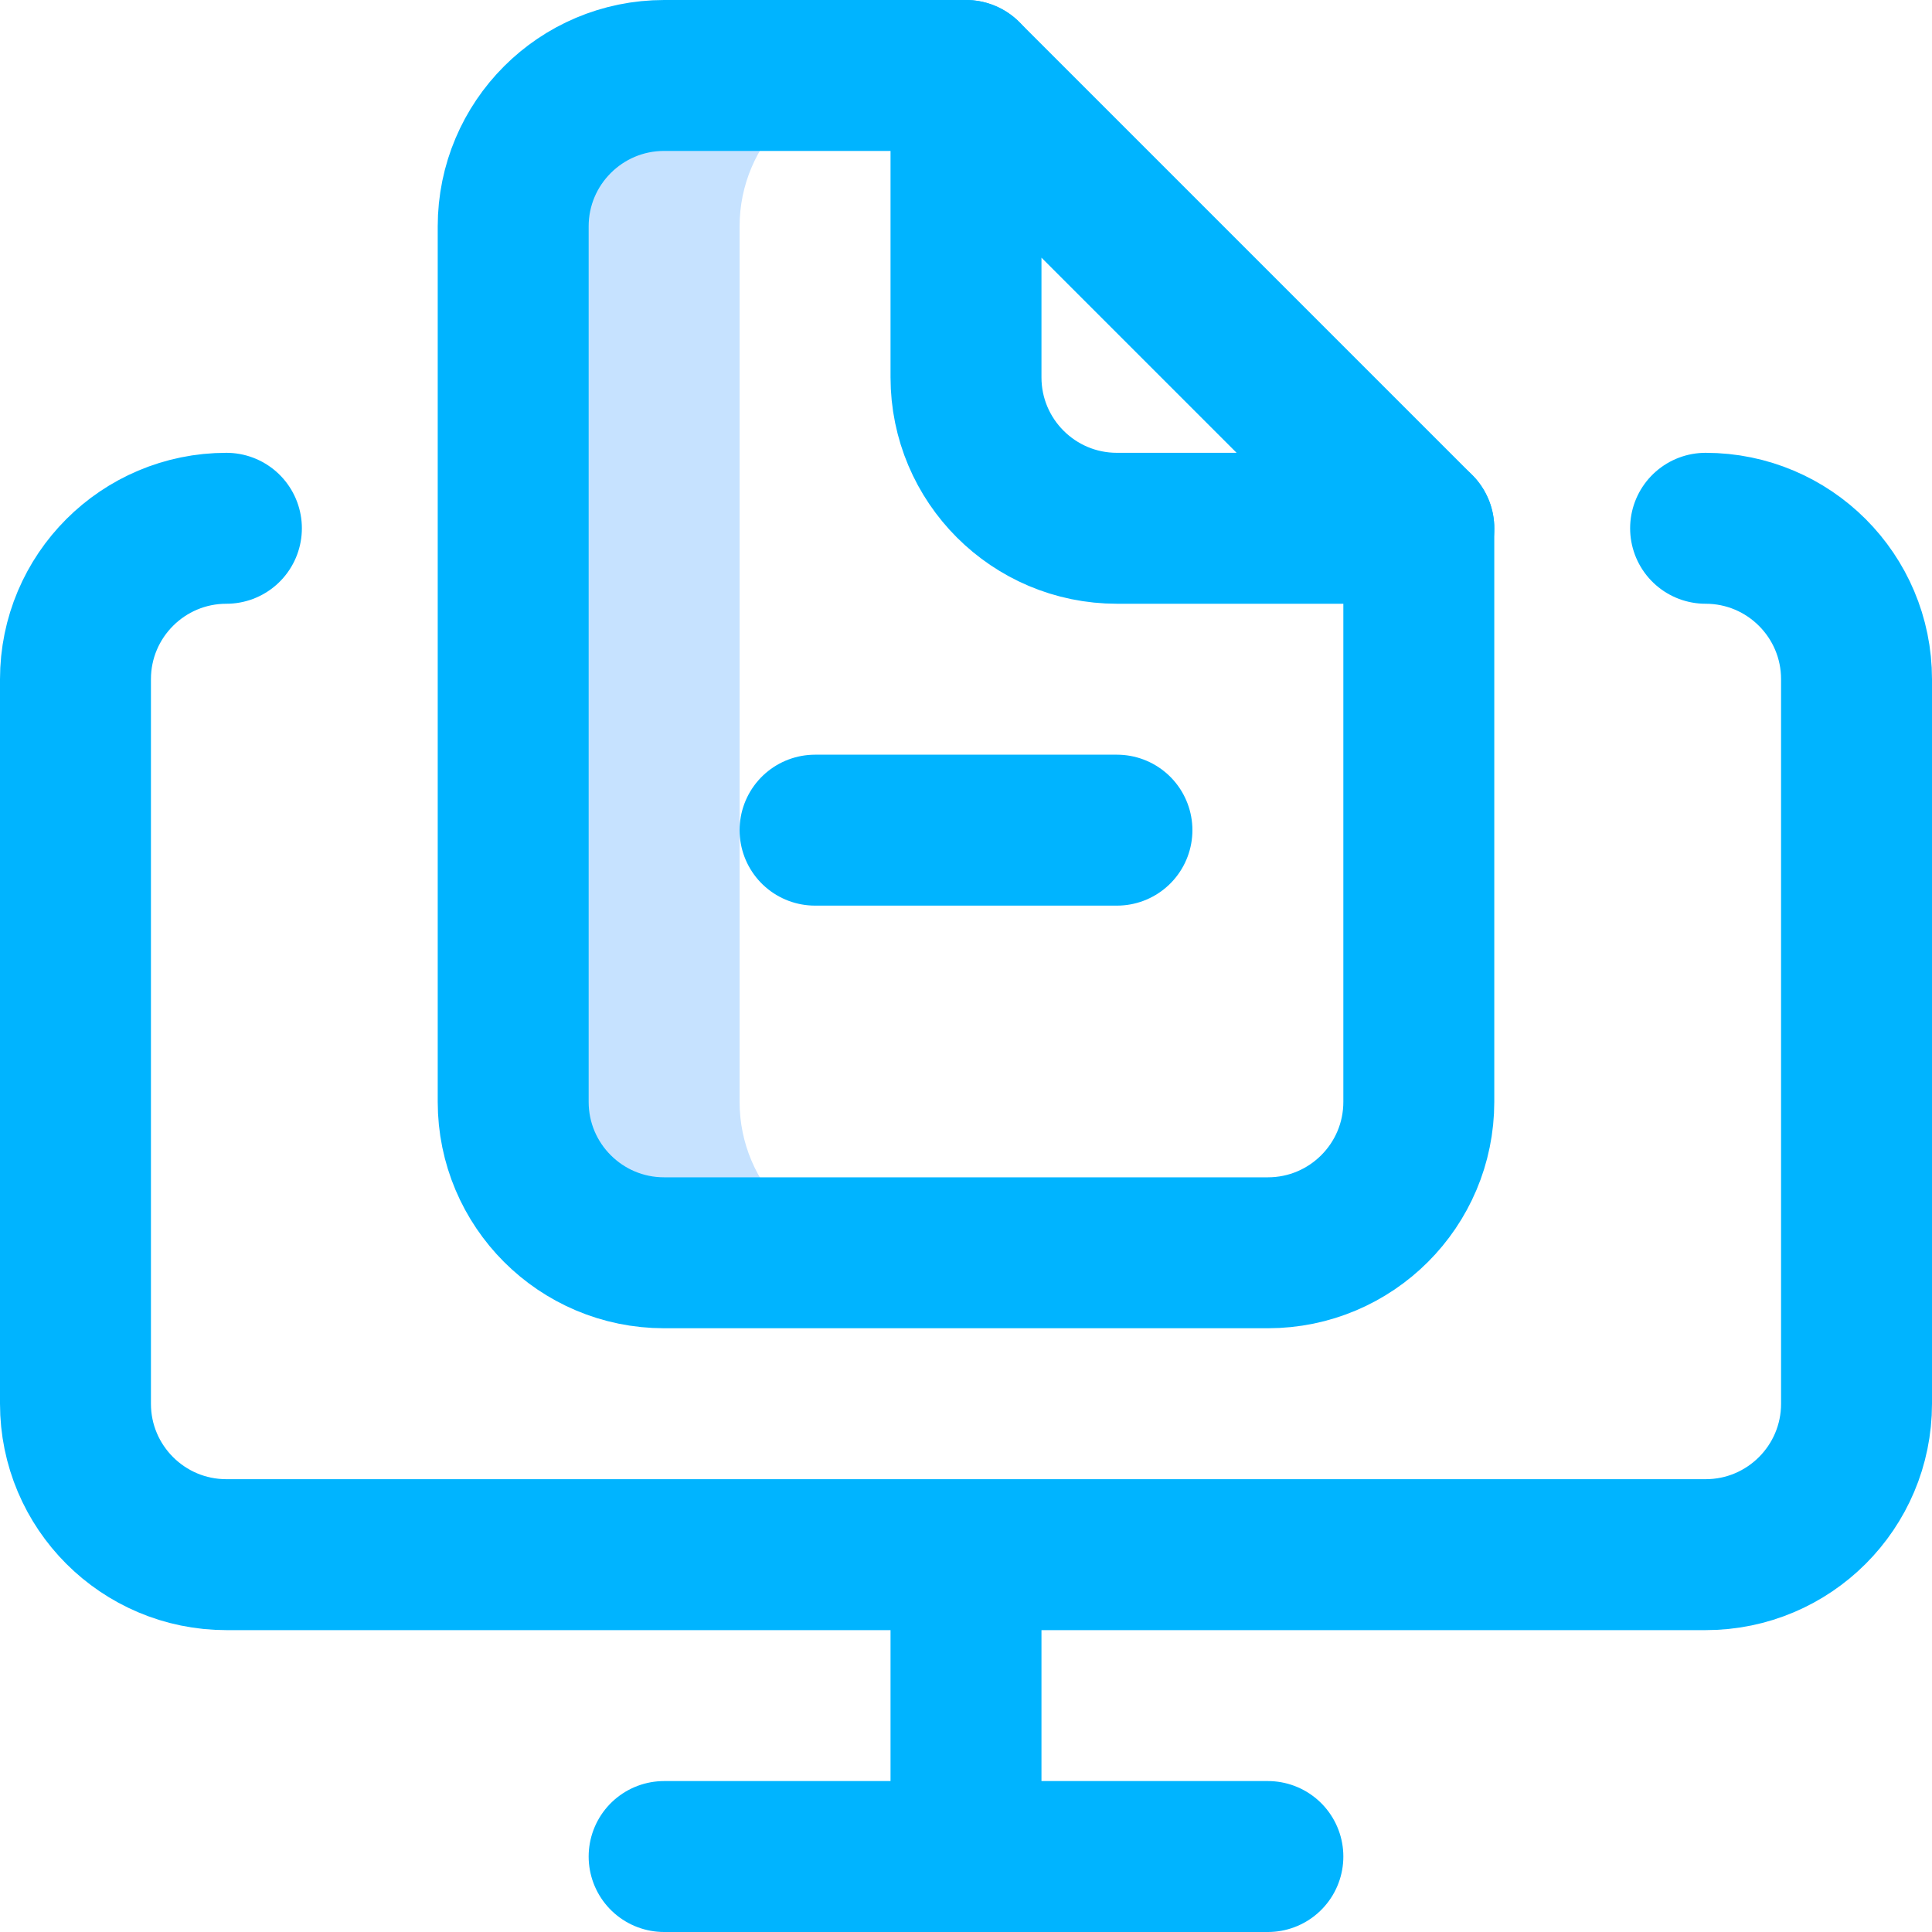
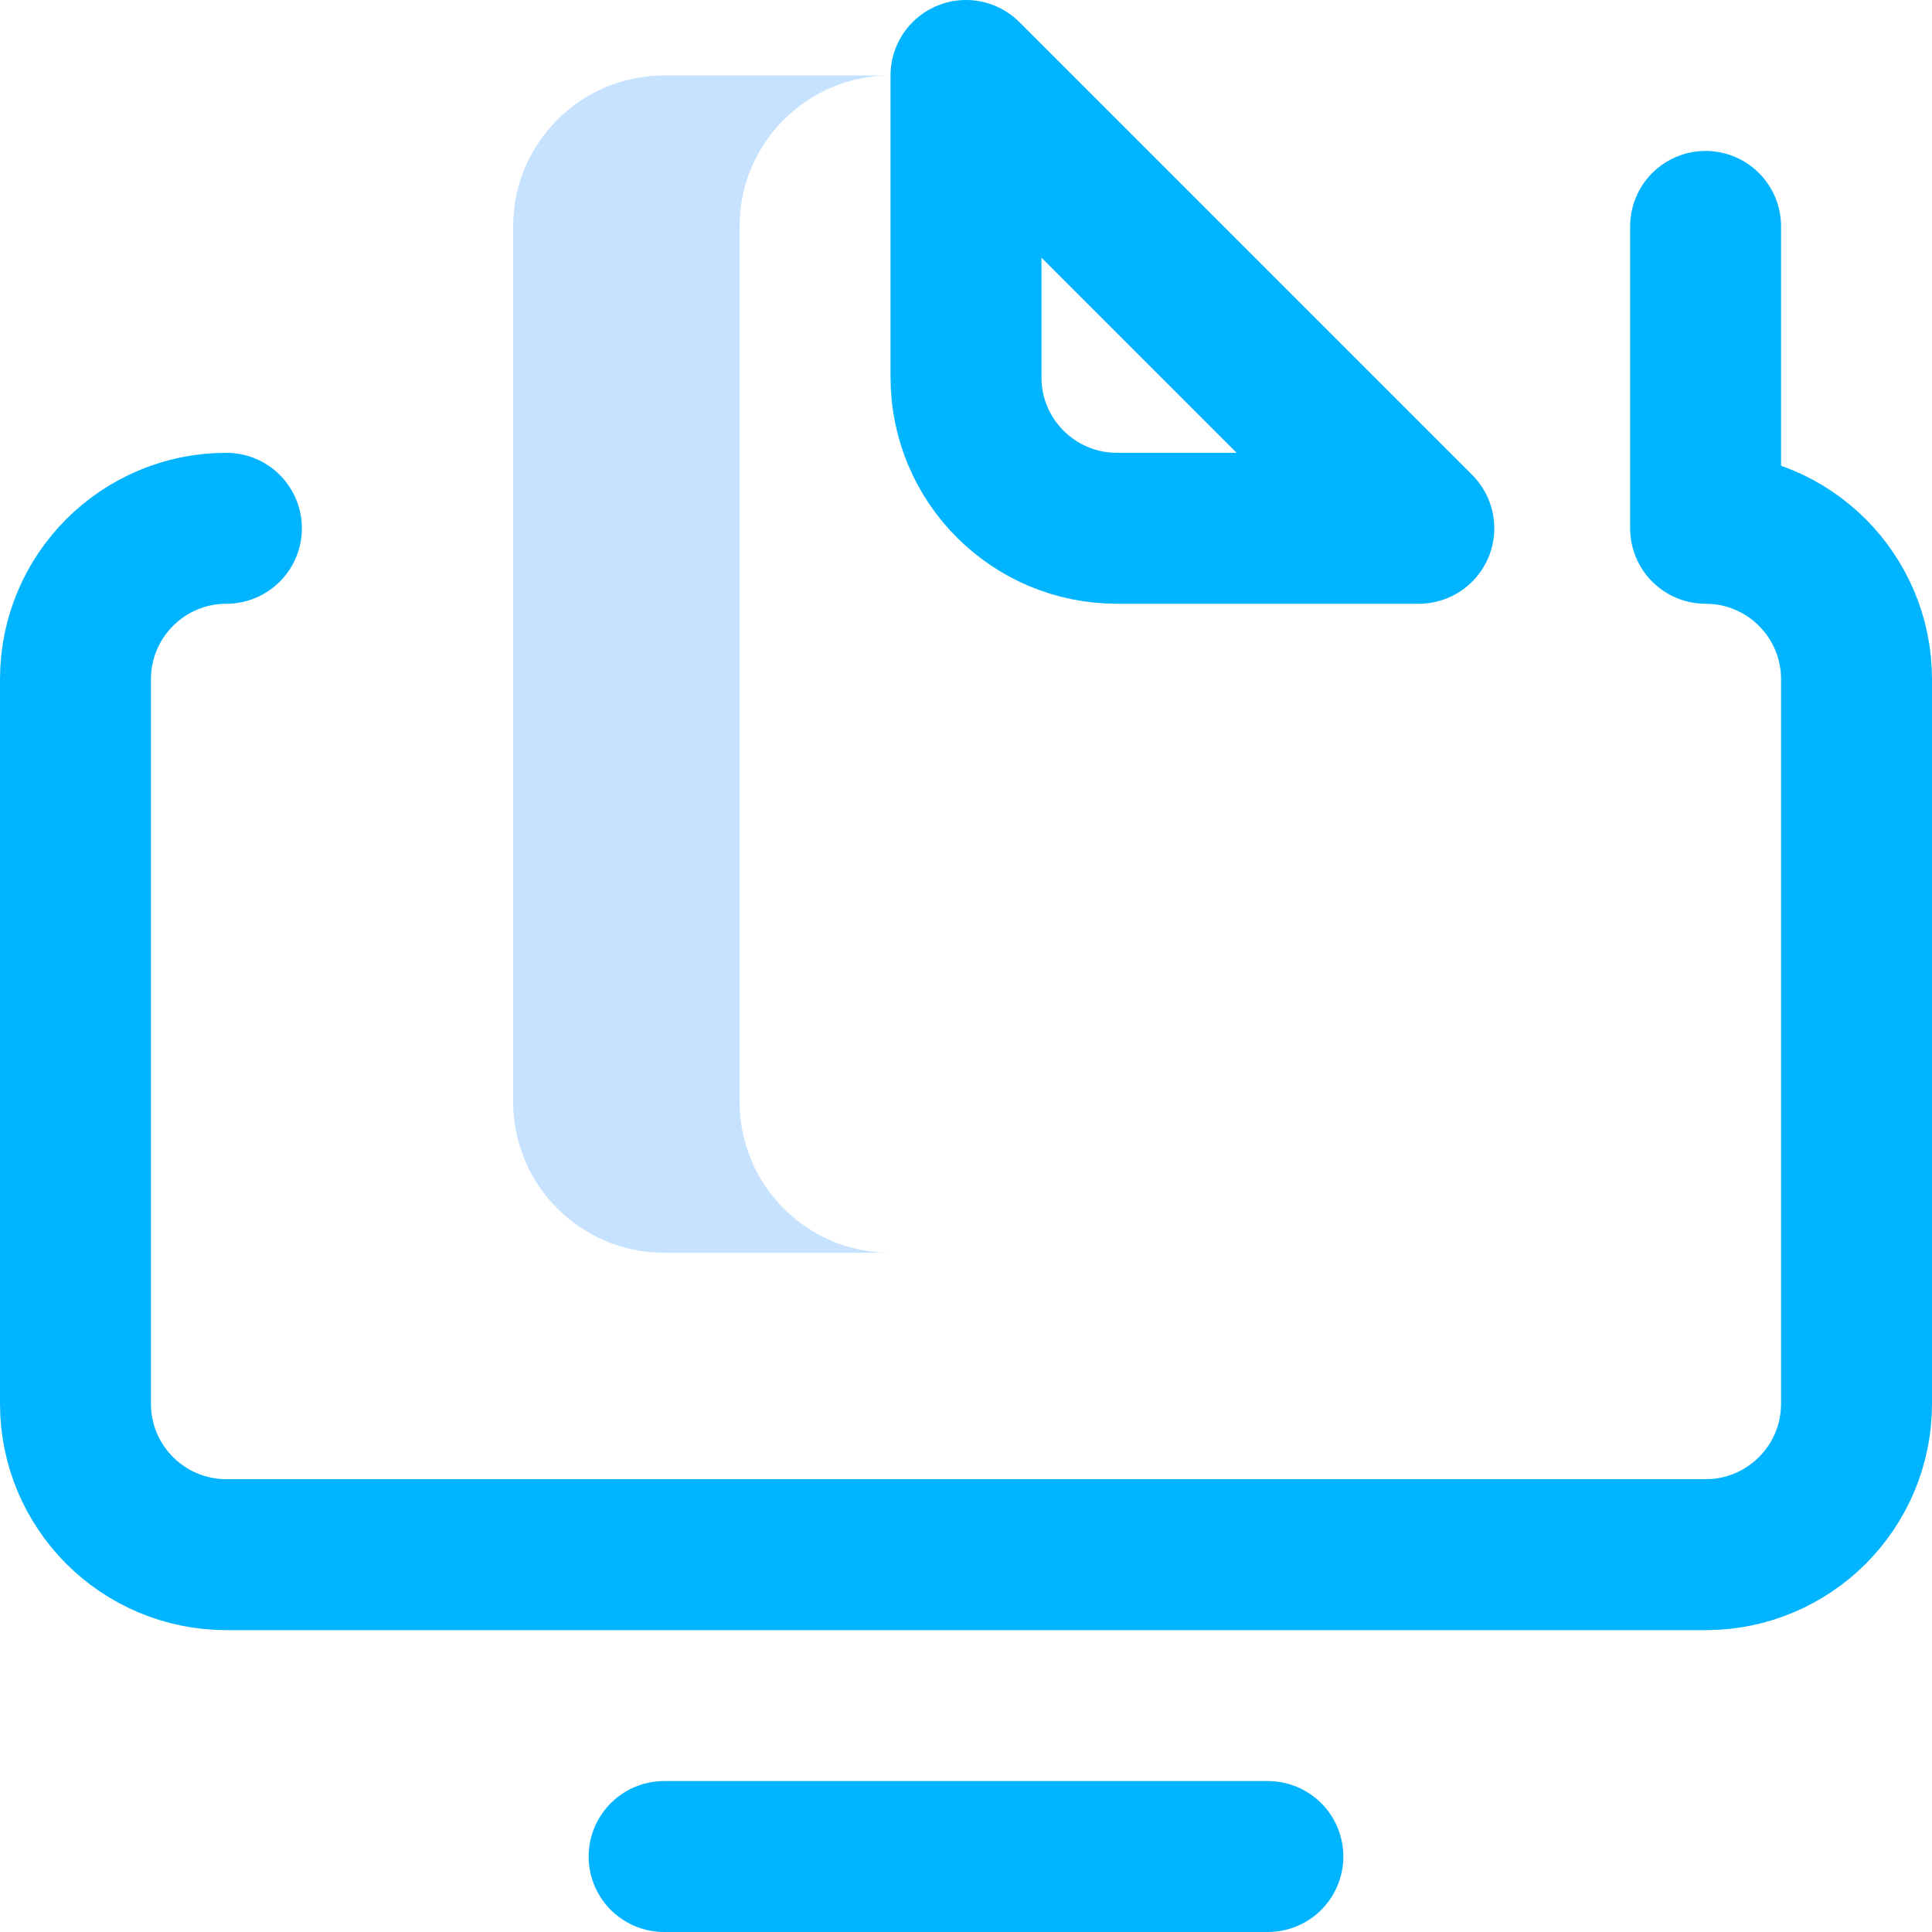
<svg xmlns="http://www.w3.org/2000/svg" version="1.1" width="512" height="512" x="0" y="0" viewBox="0 0 512 512" style="enable-background:new 0 0 512 512" xml:space="preserve" class="">
  <g>
    <path d="M196 292V60c0-22.091 17.909-40 40-40h-60c-22.091 0-40 17.909-40 40v232c0 22.091 17.909 40 40 40h60c-22.091 0-40-17.909-40-40z" style="" fill="#c6e2ff" data-original="#cee1f2" class="" opacity="1" />
-     <path d="M256 20h-80c-22.091 0-40 17.909-40 40v232c0 22.091 17.909 40 40 40h160c22.091 0 40-17.909 40-40V140" style="stroke-width:40;stroke-linecap:round;stroke-linejoin:round;stroke-miterlimit:10;" fill="none" stroke="#00b4ff" stroke-width="40" stroke-linecap="round" stroke-linejoin="round" stroke-miterlimit="10" data-original="#0023c4" class="" opacity="1" />
    <path d="M256 20v80c0 22.09 17.908 40 40 40h80L256 20z" style="stroke-width:40;stroke-linecap:round;stroke-linejoin:round;stroke-miterlimit:10;" fill="none" stroke="#00b4ff" stroke-width="40" stroke-linecap="round" stroke-linejoin="round" stroke-miterlimit="10" data-original="#0023c4" class="" opacity="1" />
-     <path d="M216 220h80" style="stroke-width:40;stroke-linecap:round;stroke-linejoin:round;stroke-miterlimit:10;" fill="none" stroke="#00b4ff" stroke-width="40" stroke-linecap="round" stroke-linejoin="round" stroke-miterlimit="10" data-original="#ff5cf4" opacity="1" />
-     <path d="M60 140c-22.091 0-40 17.909-40 40v192c0 22.091 17.909 40 40 40h392c22.091 0 40-17.909 40-40V180c0-22.091-17.909-40-40-40M256 492v-80M176 492h160" style="stroke-width:40;stroke-linecap:round;stroke-linejoin:round;stroke-miterlimit:10;" fill="none" stroke="#00b4ff" stroke-width="40" stroke-linecap="round" stroke-linejoin="round" stroke-miterlimit="10" data-original="#0023c4" class="" opacity="1" />
+     <path d="M60 140c-22.091 0-40 17.909-40 40v192c0 22.091 17.909 40 40 40h392c22.091 0 40-17.909 40-40V180c0-22.091-17.909-40-40-40v-80M176 492h160" style="stroke-width:40;stroke-linecap:round;stroke-linejoin:round;stroke-miterlimit:10;" fill="none" stroke="#00b4ff" stroke-width="40" stroke-linecap="round" stroke-linejoin="round" stroke-miterlimit="10" data-original="#0023c4" class="" opacity="1" />
  </g>
</svg>